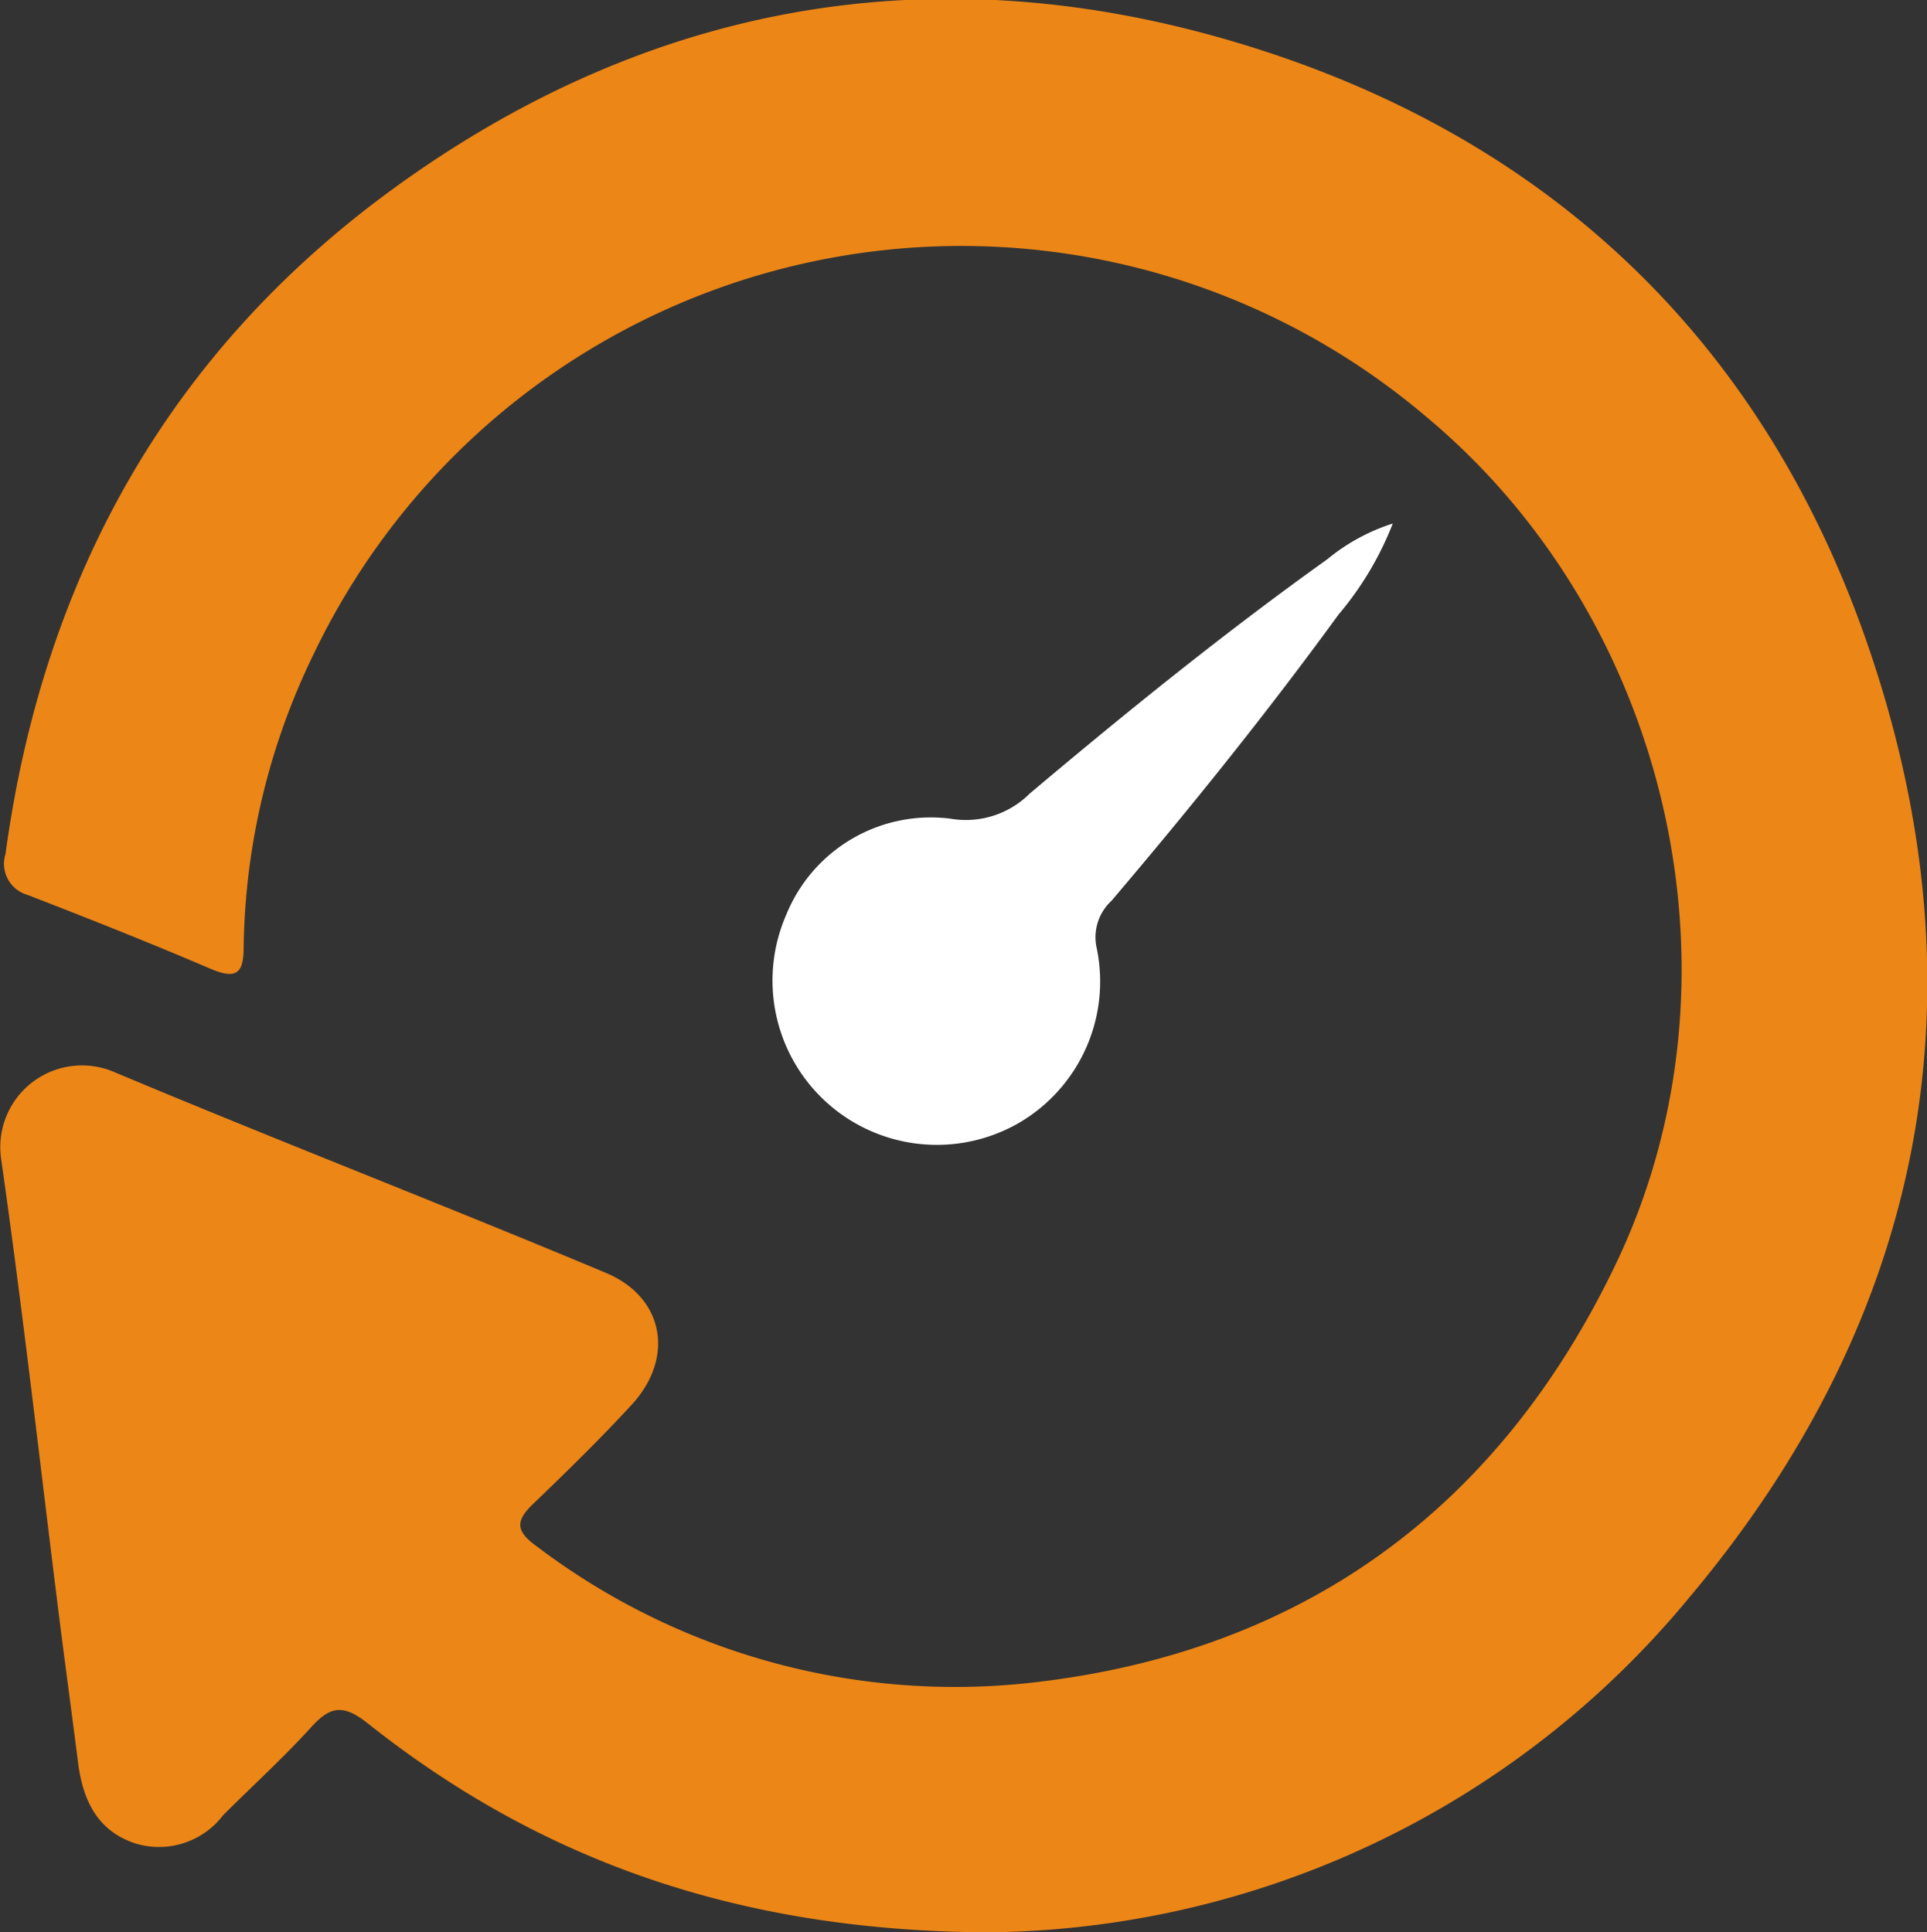
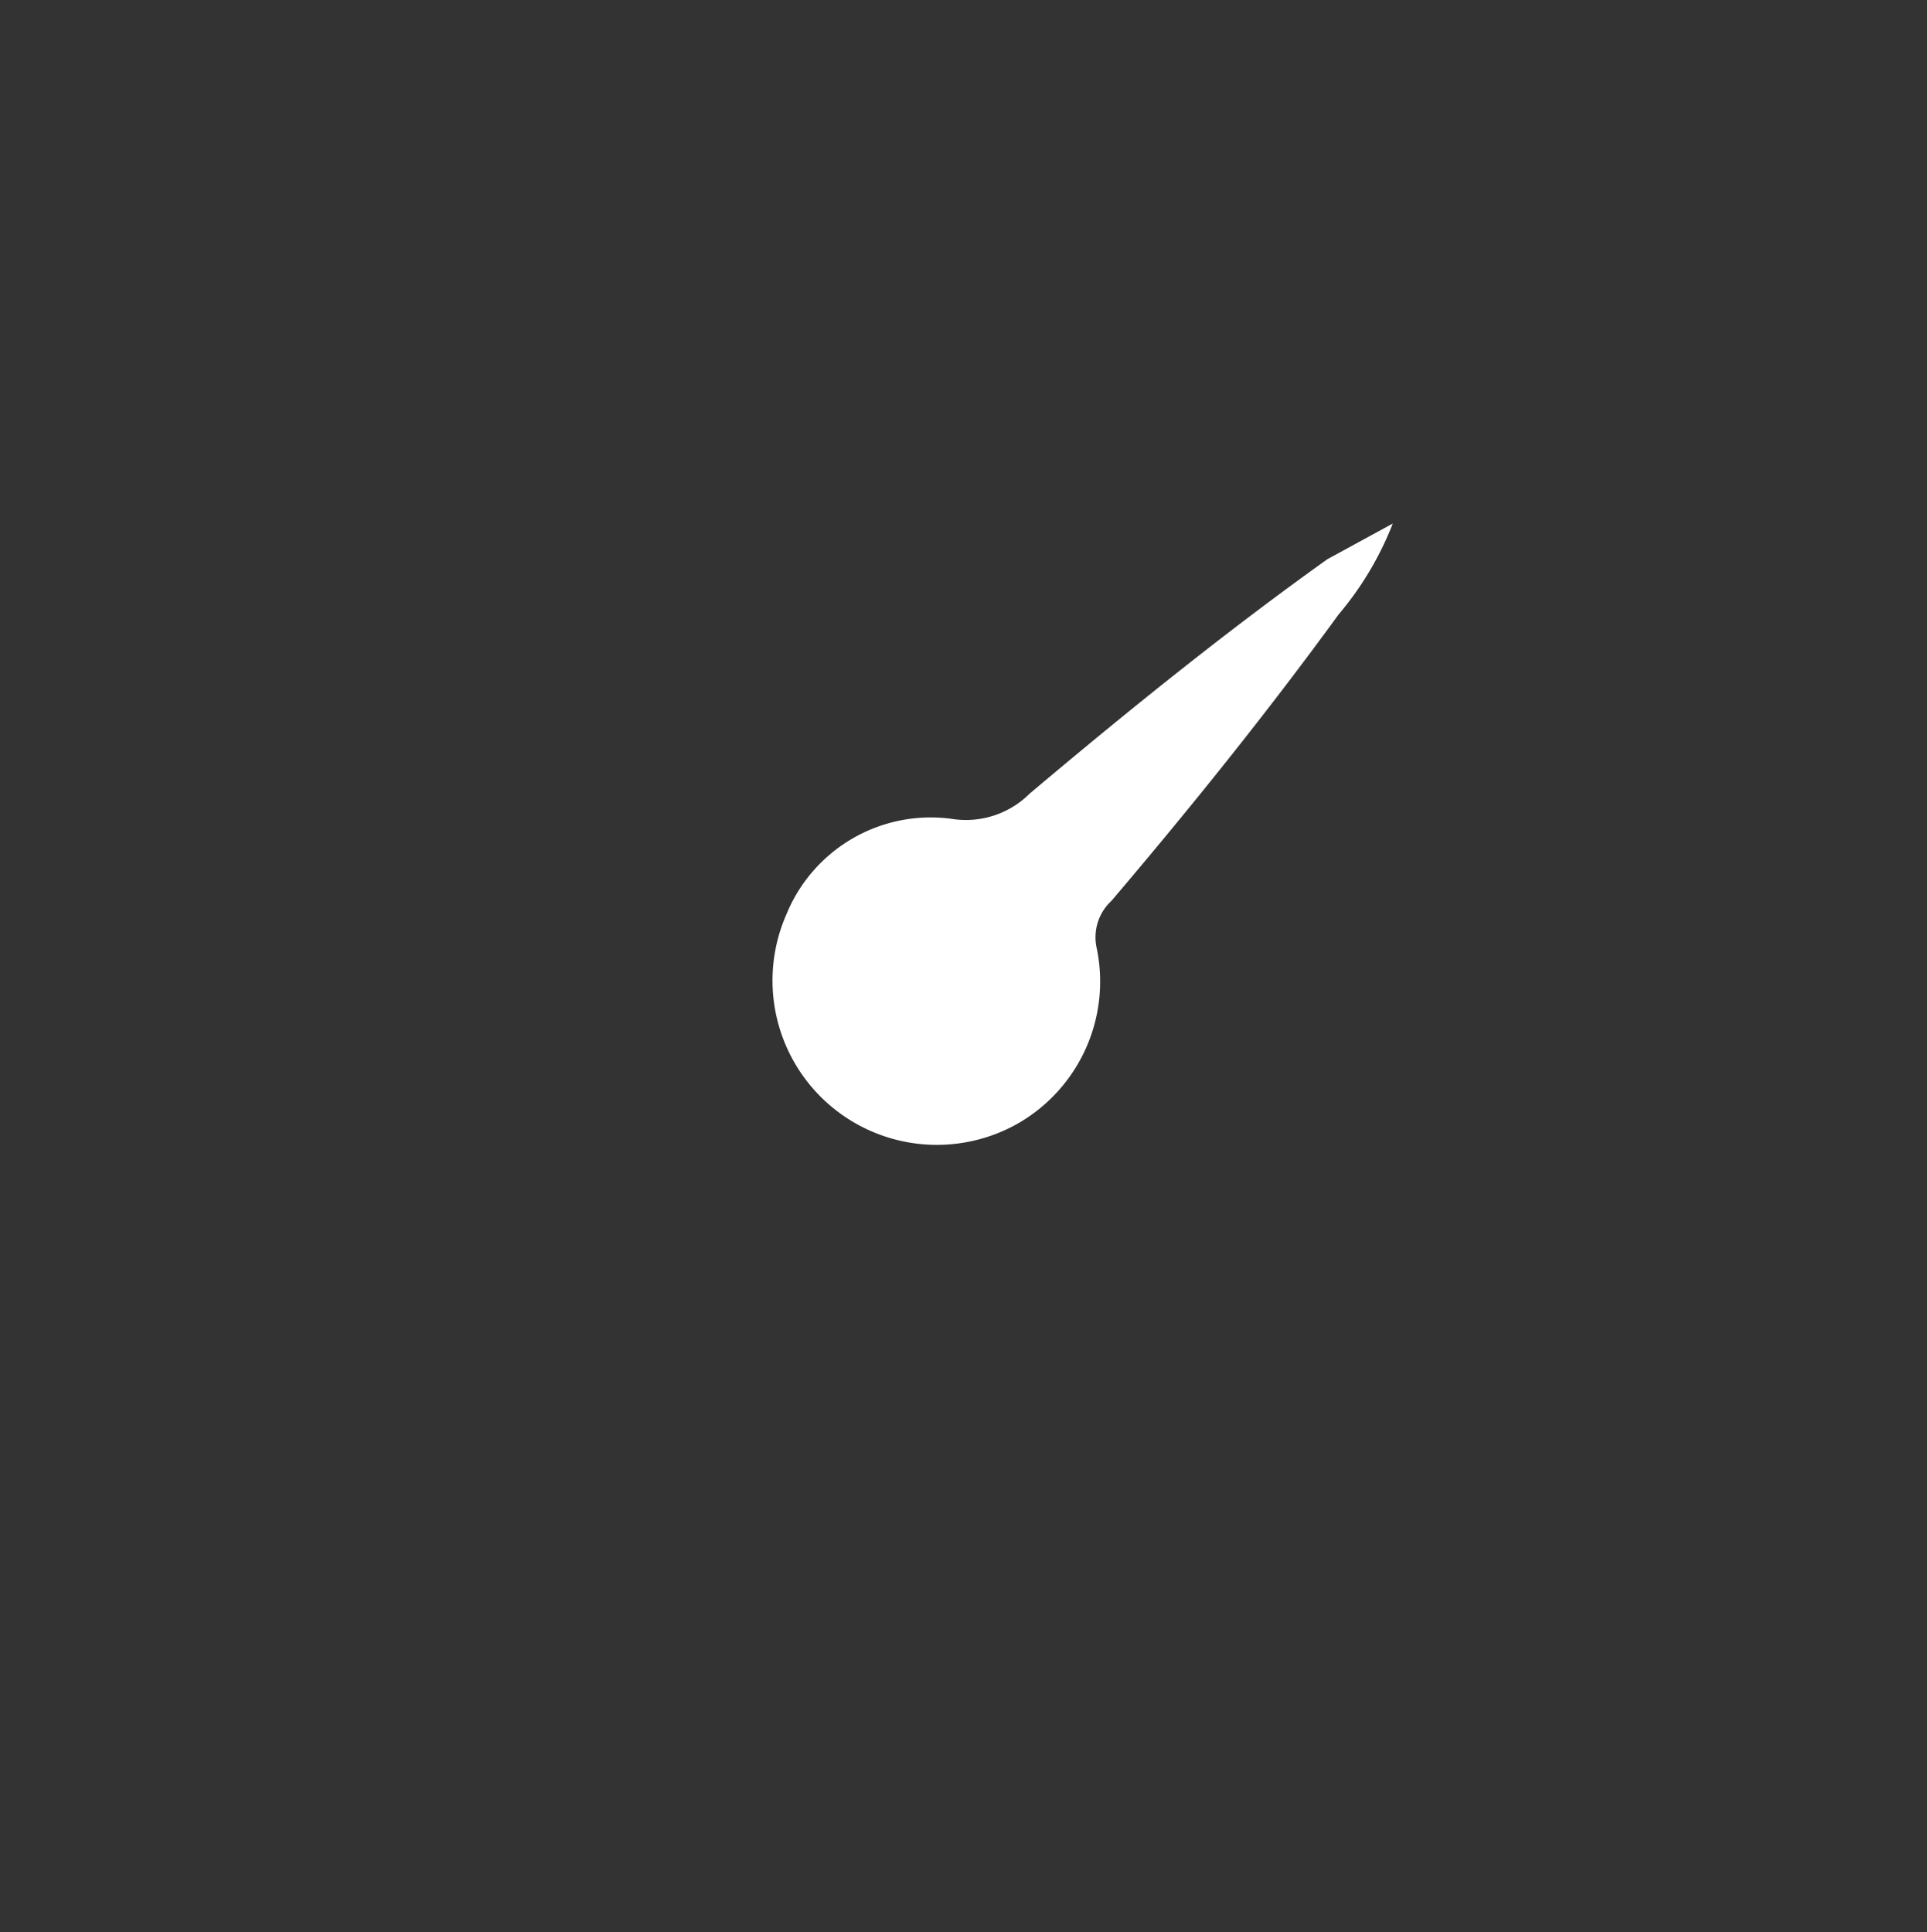
<svg xmlns="http://www.w3.org/2000/svg" id="Ebene_1" data-name="Ebene 1" viewBox="0 0 87.47 87.73">
  <rect x="0" y="0" width="87.47" height="87.73" fill="#333333" stroke="none" />
  <defs>
    <style>.cls-1{fill:#ec8617;}.cls-2{fill:#fff;}</style>
  </defs>
-   <path class="cls-1" d="M240.44,173.62c-11.22-.06-20.23-3.22-28.13-9.49-1.1-.87-1.69-.79-2.56.17-1.27,1.4-2.68,2.68-4,4a3.66,3.66,0,0,1-4,1.28c-1.74-.58-2.38-2-2.59-3.69-.27-2.13-.56-4.26-.83-6.39-.88-7-1.66-14-2.66-21a3.71,3.71,0,0,1,5.13-3.94c7.4,3.11,14.88,6,22.3,9.11,2.66,1.1,3.17,3.85,1.19,6-1.42,1.54-2.91,3-4.43,4.46-.78.74-.91,1.22.09,1.94a31.41,31.41,0,0,0,22.27,6.24c12.56-1.34,21.57-8,26.89-19.34,6-12.9,2.22-29-8.74-38.15a32.59,32.59,0,0,0-50.51,10.76,31.3,31.3,0,0,0-3.18,13.3c0,1.2-.32,1.49-1.49,1-2.75-1.18-5.53-2.28-8.32-3.36a1.47,1.47,0,0,1-1-1.86c1.73-12.72,7.58-23.09,18.07-30.54,11.36-8.08,24-10.29,37.34-6.44,14.4,4.16,24.41,13.56,29.21,27.75,5.31,15.67,2.51,30.27-8.2,43A41.75,41.75,0,0,1,240.44,173.62Z" transform="translate(-195.62 -85.89)" />
-   <path class="cls-2" d="M258.84,109.66a14.59,14.59,0,0,1-2.46,4.13c-3.26,4.48-6.74,8.8-10.31,13a2.25,2.25,0,0,0-.67,2.14,7.43,7.43,0,0,1-3.51,7.93,7.46,7.46,0,0,1-10.58-9.44,7.08,7.08,0,0,1,7.46-4.36,4.1,4.1,0,0,0,3.59-1.14c4.39-3.7,8.85-7.31,13.51-10.64A8.93,8.93,0,0,1,258.84,109.66Z" transform="translate(-195.62 -85.89)" />
+   <path class="cls-2" d="M258.84,109.66a14.59,14.59,0,0,1-2.46,4.13c-3.26,4.48-6.74,8.8-10.31,13a2.25,2.25,0,0,0-.67,2.14,7.43,7.43,0,0,1-3.51,7.93,7.46,7.46,0,0,1-10.58-9.44,7.08,7.08,0,0,1,7.46-4.36,4.1,4.1,0,0,0,3.59-1.14c4.39-3.7,8.85-7.31,13.51-10.64Z" transform="translate(-195.62 -85.89)" />
</svg>